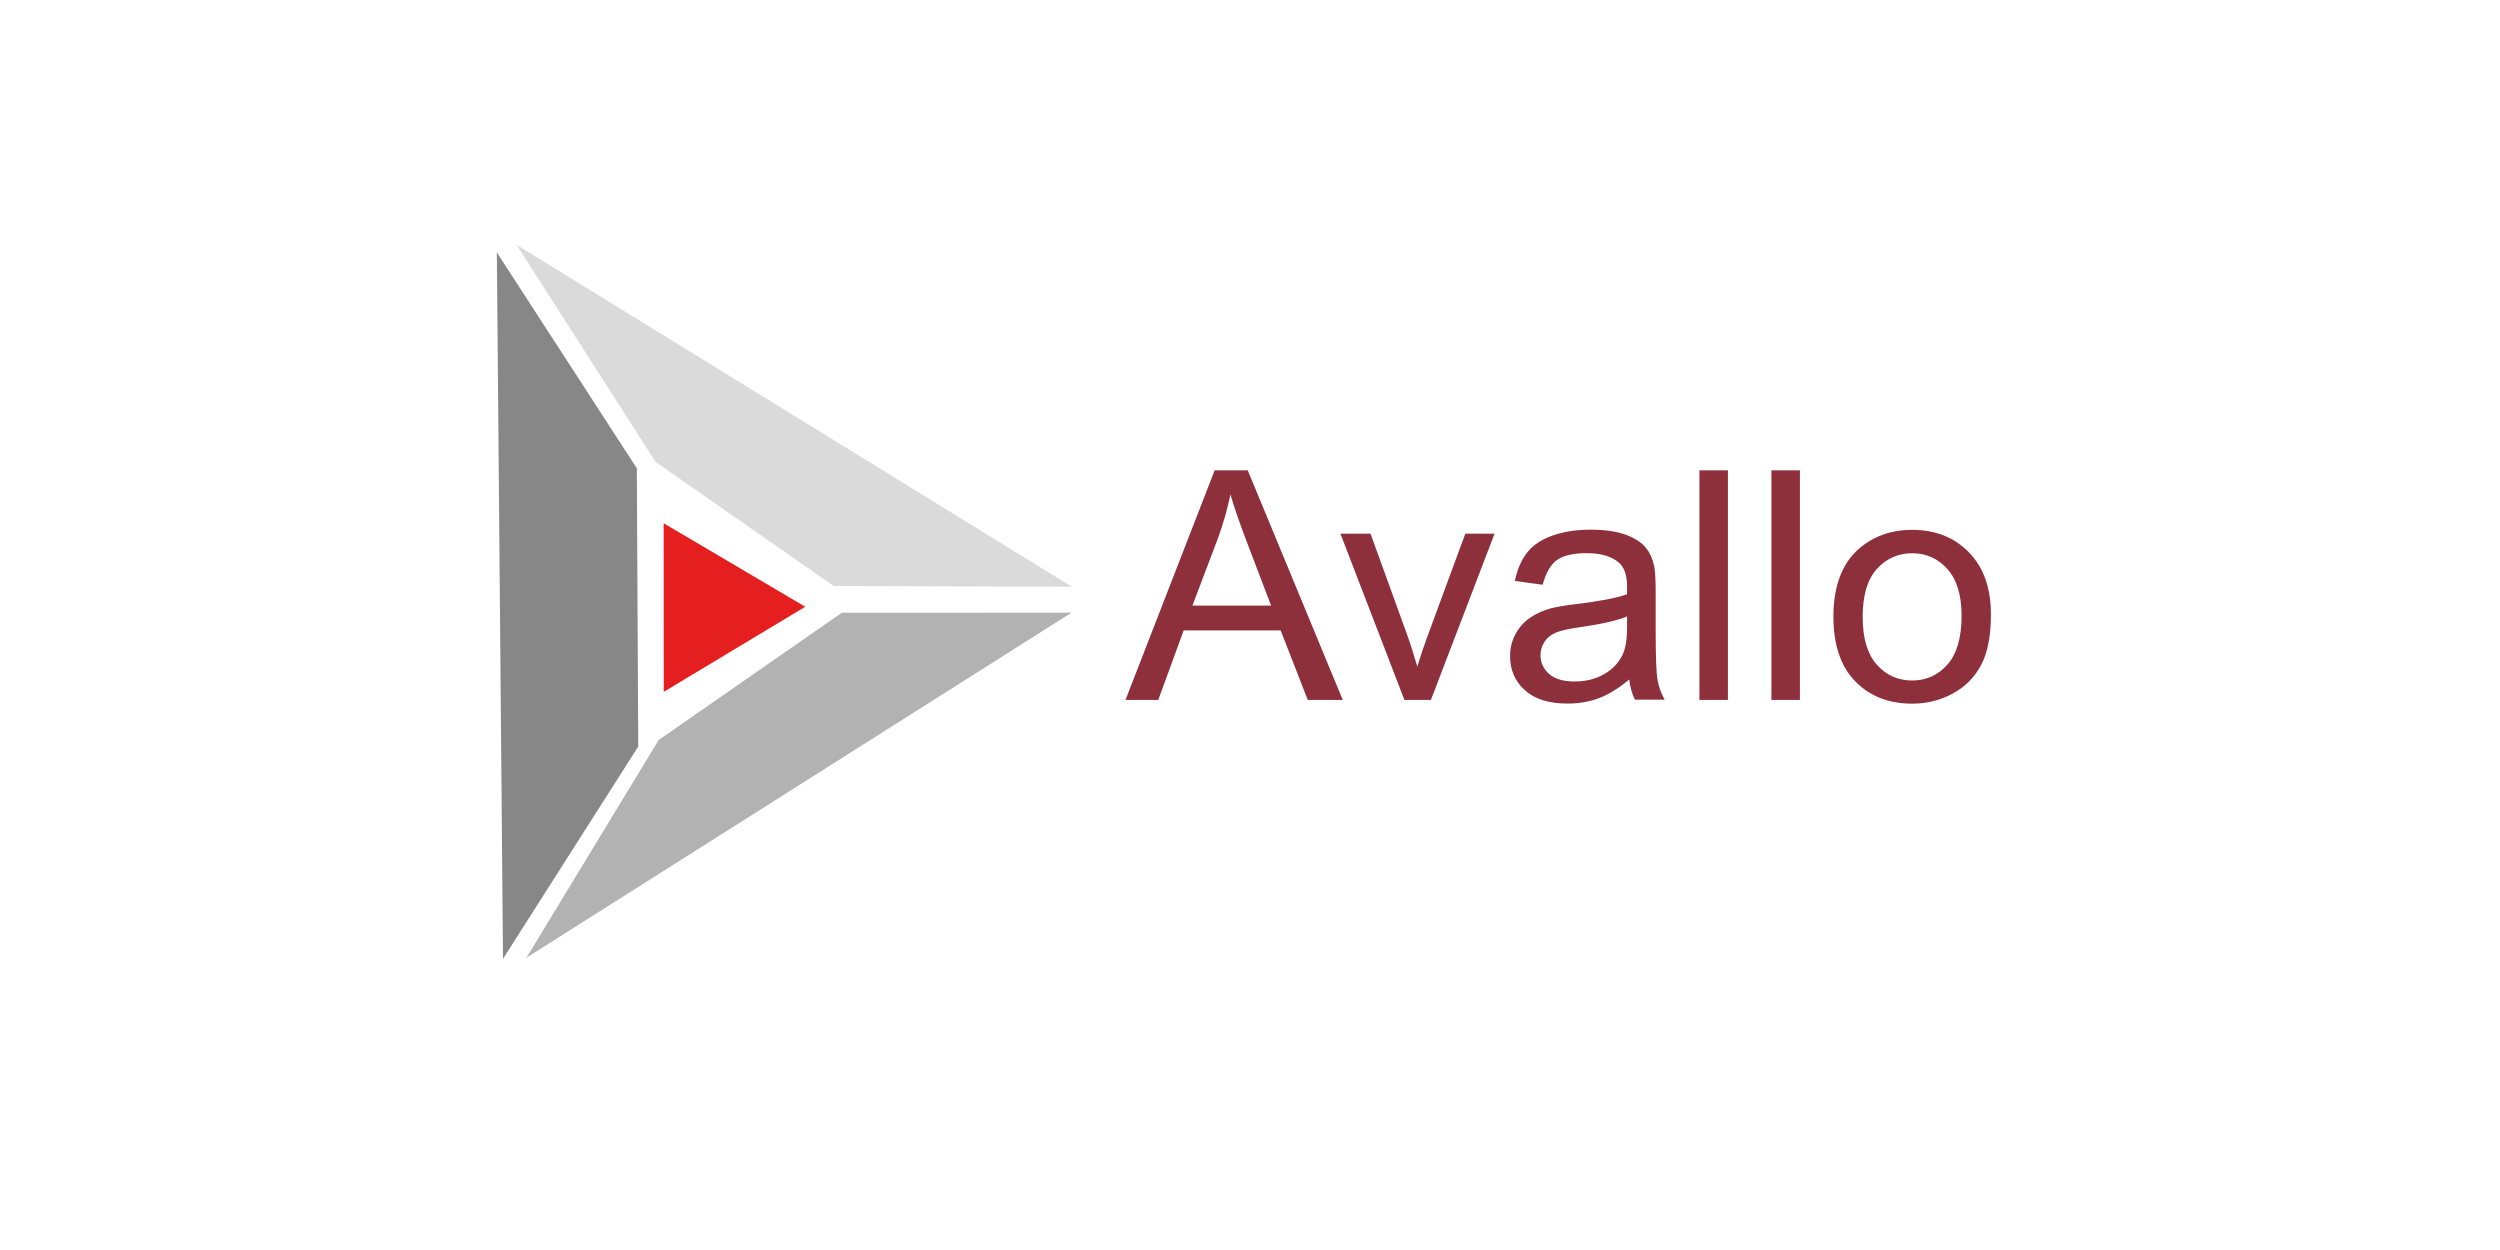
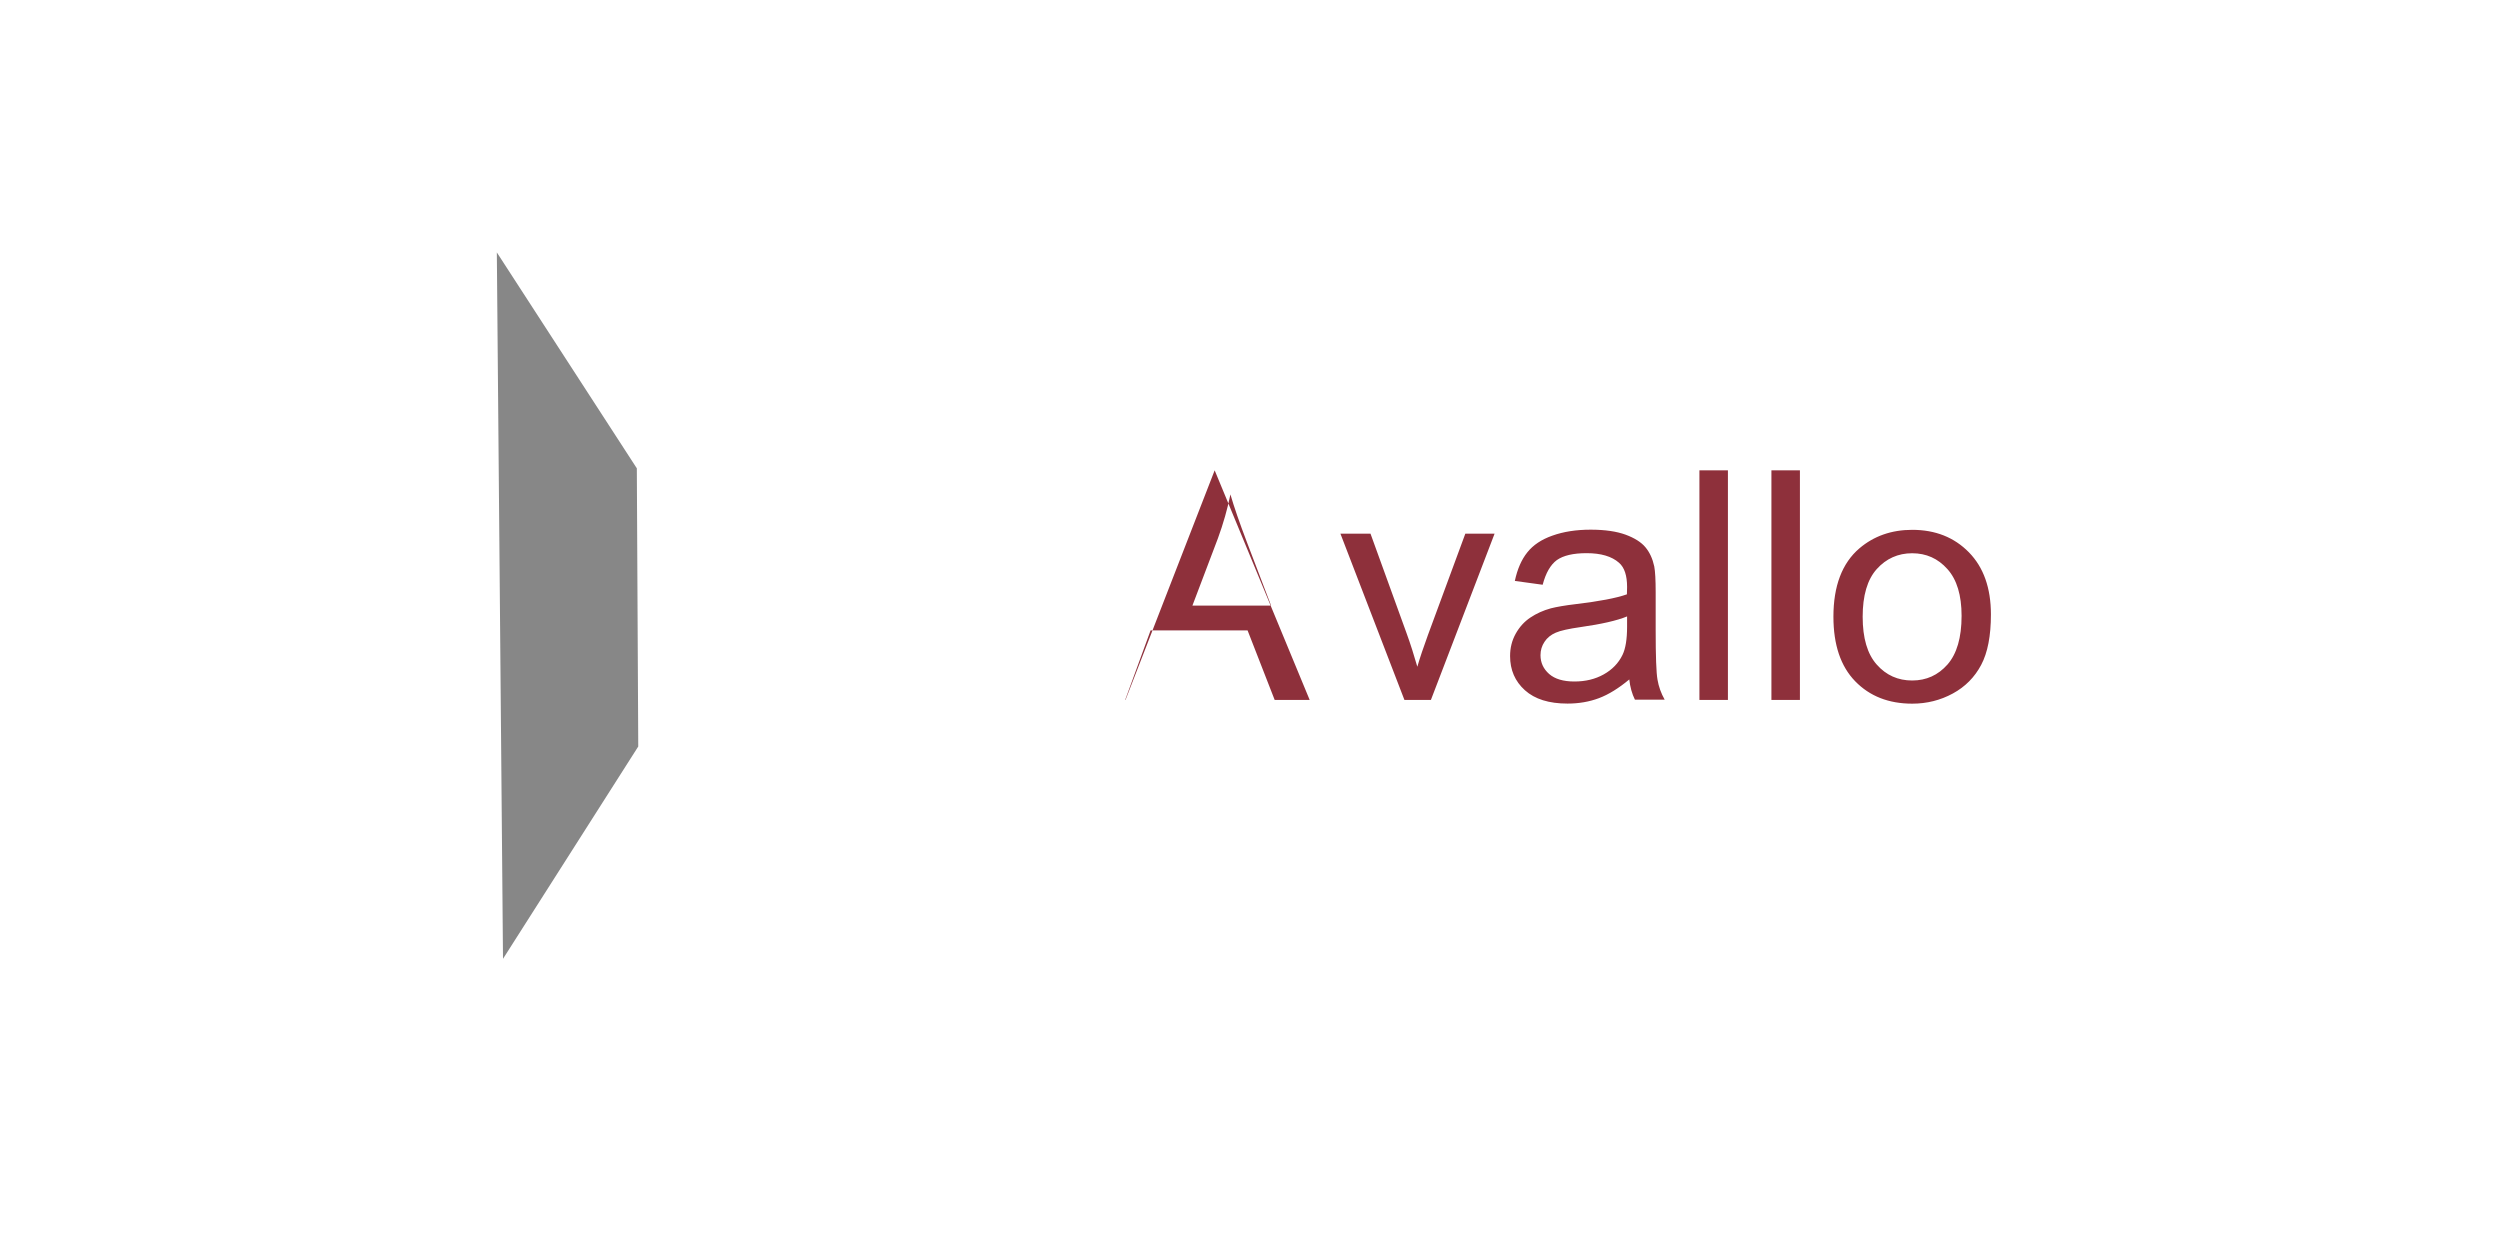
<svg xmlns="http://www.w3.org/2000/svg" id="Warstwa_1" data-name="Warstwa 1" width="300" height="150" viewBox="0 0 300 150">
  <defs>
    <clipPath id="clippath">
      <rect x="33.87" y="19.7" width="232.26" height="110.6" style="fill: none;" />
    </clipPath>
  </defs>
  <g style="clip-path: url(#clippath);">
-     <polygon points="79.64 62.79 96.63 72.81 79.65 83.02 79.64 62.79" style="fill: #e51f1f; fill-rule: evenodd;" />
    <polygon points="59.62 30.29 76.42 56.2 76.59 89.58 60.36 115.06 59.62 30.29" style="fill: #878787; fill-rule: evenodd;" />
-     <polygon points="128.62 70.41 100.04 70.32 78.67 55.43 61.98 29.37 128.62 70.41" style="fill: #dadada; fill-rule: evenodd;" />
-     <polygon points="63.17 114.93 79.05 88.79 101.02 73.53 128.58 73.52 63.17 114.93" style="fill: #b2b2b2; fill-rule: evenodd;" />
-     <path d="M223.52,74.01c0,2.56.56,4.47,1.69,5.74,1.13,1.28,2.55,1.91,4.25,1.91s3.11-.64,4.24-1.92c1.12-1.28,1.69-3.23,1.69-5.84,0-2.47-.56-4.34-1.7-5.61-1.13-1.27-2.54-1.9-4.23-1.9s-3.12.64-4.25,1.9c-1.13,1.26-1.69,3.17-1.69,5.73M220.01,74.01c0-3.69,1.04-6.43,3.12-8.21,1.73-1.47,3.84-2.22,6.34-2.22,2.77,0,5.04.9,6.8,2.7,1.76,1.8,2.64,4.28,2.64,7.45,0,2.57-.39,4.59-1.17,6.06-.78,1.47-1.91,2.62-3.4,3.43-1.49.81-3.11,1.22-4.87,1.22-2.82,0-5.1-.89-6.85-2.69-1.74-1.79-2.61-4.37-2.61-7.74ZM212.57,83.99v-27.55h3.42v27.55h-3.42ZM203.93,83.99v-27.55h3.42v27.55h-3.42ZM195.25,73.97c-1.24.51-3.11.93-5.58,1.28-1.41.2-2.41.42-2.98.67-.58.25-1.04.62-1.35,1.1-.32.48-.48,1.01-.48,1.6,0,.9.35,1.65,1.04,2.26.69.6,1.7.9,3.03.9s2.49-.28,3.51-.85c1.02-.57,1.78-1.35,2.26-2.34.37-.76.55-1.89.55-3.38v-1.24ZM195.53,81.52c-1.27,1.06-2.49,1.82-3.66,2.26-1.17.44-2.43.65-3.77.65-2.22,0-3.92-.53-5.11-1.6-1.19-1.07-1.78-2.44-1.78-4.1,0-.98.22-1.87.67-2.68.45-.81,1.04-1.46,1.76-1.94.73-.49,1.55-.86,2.46-1.11.67-.17,1.68-.35,3.03-.51,2.76-.33,4.8-.71,6.1-1.17.01-.46.02-.76.02-.88,0-1.38-.32-2.35-.97-2.91-.87-.77-2.17-1.15-3.89-1.15-1.61,0-2.79.28-3.57.83-.76.56-1.33,1.55-1.7,2.96l-3.34-.46c.3-1.41.8-2.56,1.5-3.43.69-.87,1.7-1.55,3.02-2.01,1.32-.47,2.84-.71,4.58-.71s3.12.21,4.19.6c1.08.4,1.87.9,2.38,1.51.51.61.86,1.37,1.06,2.3.11.58.17,1.62.17,3.12v4.51c0,3.15.07,5.14.22,5.96.14.83.43,1.64.86,2.4h-3.57c-.35-.7-.58-1.52-.68-2.46ZM168.53,83.99l-7.68-19.95h3.61l4.33,11.95c.47,1.29.89,2.63,1.29,4.02.3-1.05.73-2.32,1.27-3.8l4.49-12.17h3.51l-7.64,19.95h-3.19ZM143.09,72.67h9.44l-2.91-7.63c-.88-2.32-1.54-4.22-1.97-5.71-.36,1.77-.86,3.52-1.5,5.27l-3.06,8.07ZM135.06,83.99l10.7-27.55h3.97l11.4,27.55h-4.2l-3.25-8.34h-11.64l-3.05,8.34h-3.92Z" style="fill: #8e303b;" />
+     <path d="M223.52,74.01c0,2.56.56,4.47,1.69,5.74,1.13,1.28,2.55,1.91,4.25,1.91s3.11-.64,4.24-1.92c1.12-1.28,1.69-3.23,1.69-5.84,0-2.47-.56-4.34-1.7-5.61-1.13-1.27-2.54-1.9-4.23-1.9s-3.12.64-4.25,1.9c-1.13,1.26-1.69,3.17-1.69,5.73M220.01,74.01c0-3.69,1.04-6.43,3.12-8.21,1.73-1.47,3.84-2.22,6.34-2.22,2.77,0,5.04.9,6.8,2.7,1.76,1.8,2.64,4.28,2.64,7.45,0,2.57-.39,4.59-1.17,6.06-.78,1.47-1.91,2.62-3.4,3.43-1.49.81-3.11,1.22-4.87,1.22-2.82,0-5.1-.89-6.85-2.69-1.74-1.79-2.61-4.37-2.61-7.74ZM212.57,83.99v-27.55h3.42v27.55h-3.42ZM203.93,83.99v-27.55h3.42v27.55h-3.42ZM195.25,73.97c-1.24.51-3.11.93-5.58,1.28-1.41.2-2.41.42-2.98.67-.58.25-1.04.62-1.35,1.1-.32.48-.48,1.01-.48,1.6,0,.9.35,1.65,1.04,2.26.69.6,1.7.9,3.03.9s2.49-.28,3.51-.85c1.02-.57,1.78-1.35,2.26-2.34.37-.76.55-1.89.55-3.38v-1.24ZM195.53,81.52c-1.27,1.06-2.49,1.82-3.66,2.26-1.17.44-2.43.65-3.77.65-2.22,0-3.92-.53-5.11-1.6-1.19-1.07-1.78-2.44-1.78-4.1,0-.98.22-1.87.67-2.68.45-.81,1.04-1.46,1.76-1.94.73-.49,1.55-.86,2.46-1.11.67-.17,1.68-.35,3.03-.51,2.76-.33,4.8-.71,6.1-1.17.01-.46.02-.76.02-.88,0-1.38-.32-2.35-.97-2.91-.87-.77-2.17-1.15-3.89-1.15-1.61,0-2.79.28-3.57.83-.76.56-1.33,1.55-1.7,2.96l-3.34-.46c.3-1.41.8-2.56,1.5-3.43.69-.87,1.7-1.55,3.02-2.01,1.32-.47,2.84-.71,4.58-.71s3.12.21,4.19.6c1.08.4,1.87.9,2.38,1.51.51.61.86,1.37,1.06,2.3.11.58.17,1.62.17,3.12v4.51c0,3.15.07,5.14.22,5.96.14.83.43,1.64.86,2.4h-3.57c-.35-.7-.58-1.52-.68-2.46ZM168.53,83.99l-7.68-19.95h3.61l4.33,11.95c.47,1.29.89,2.63,1.29,4.02.3-1.05.73-2.32,1.27-3.8l4.49-12.17h3.51l-7.64,19.95h-3.19ZM143.09,72.67h9.44l-2.91-7.63c-.88-2.32-1.54-4.22-1.97-5.71-.36,1.77-.86,3.52-1.5,5.27l-3.06,8.07ZM135.06,83.99l10.7-27.55l11.4,27.55h-4.2l-3.25-8.34h-11.64l-3.05,8.34h-3.92Z" style="fill: #8e303b;" />
  </g>
</svg>